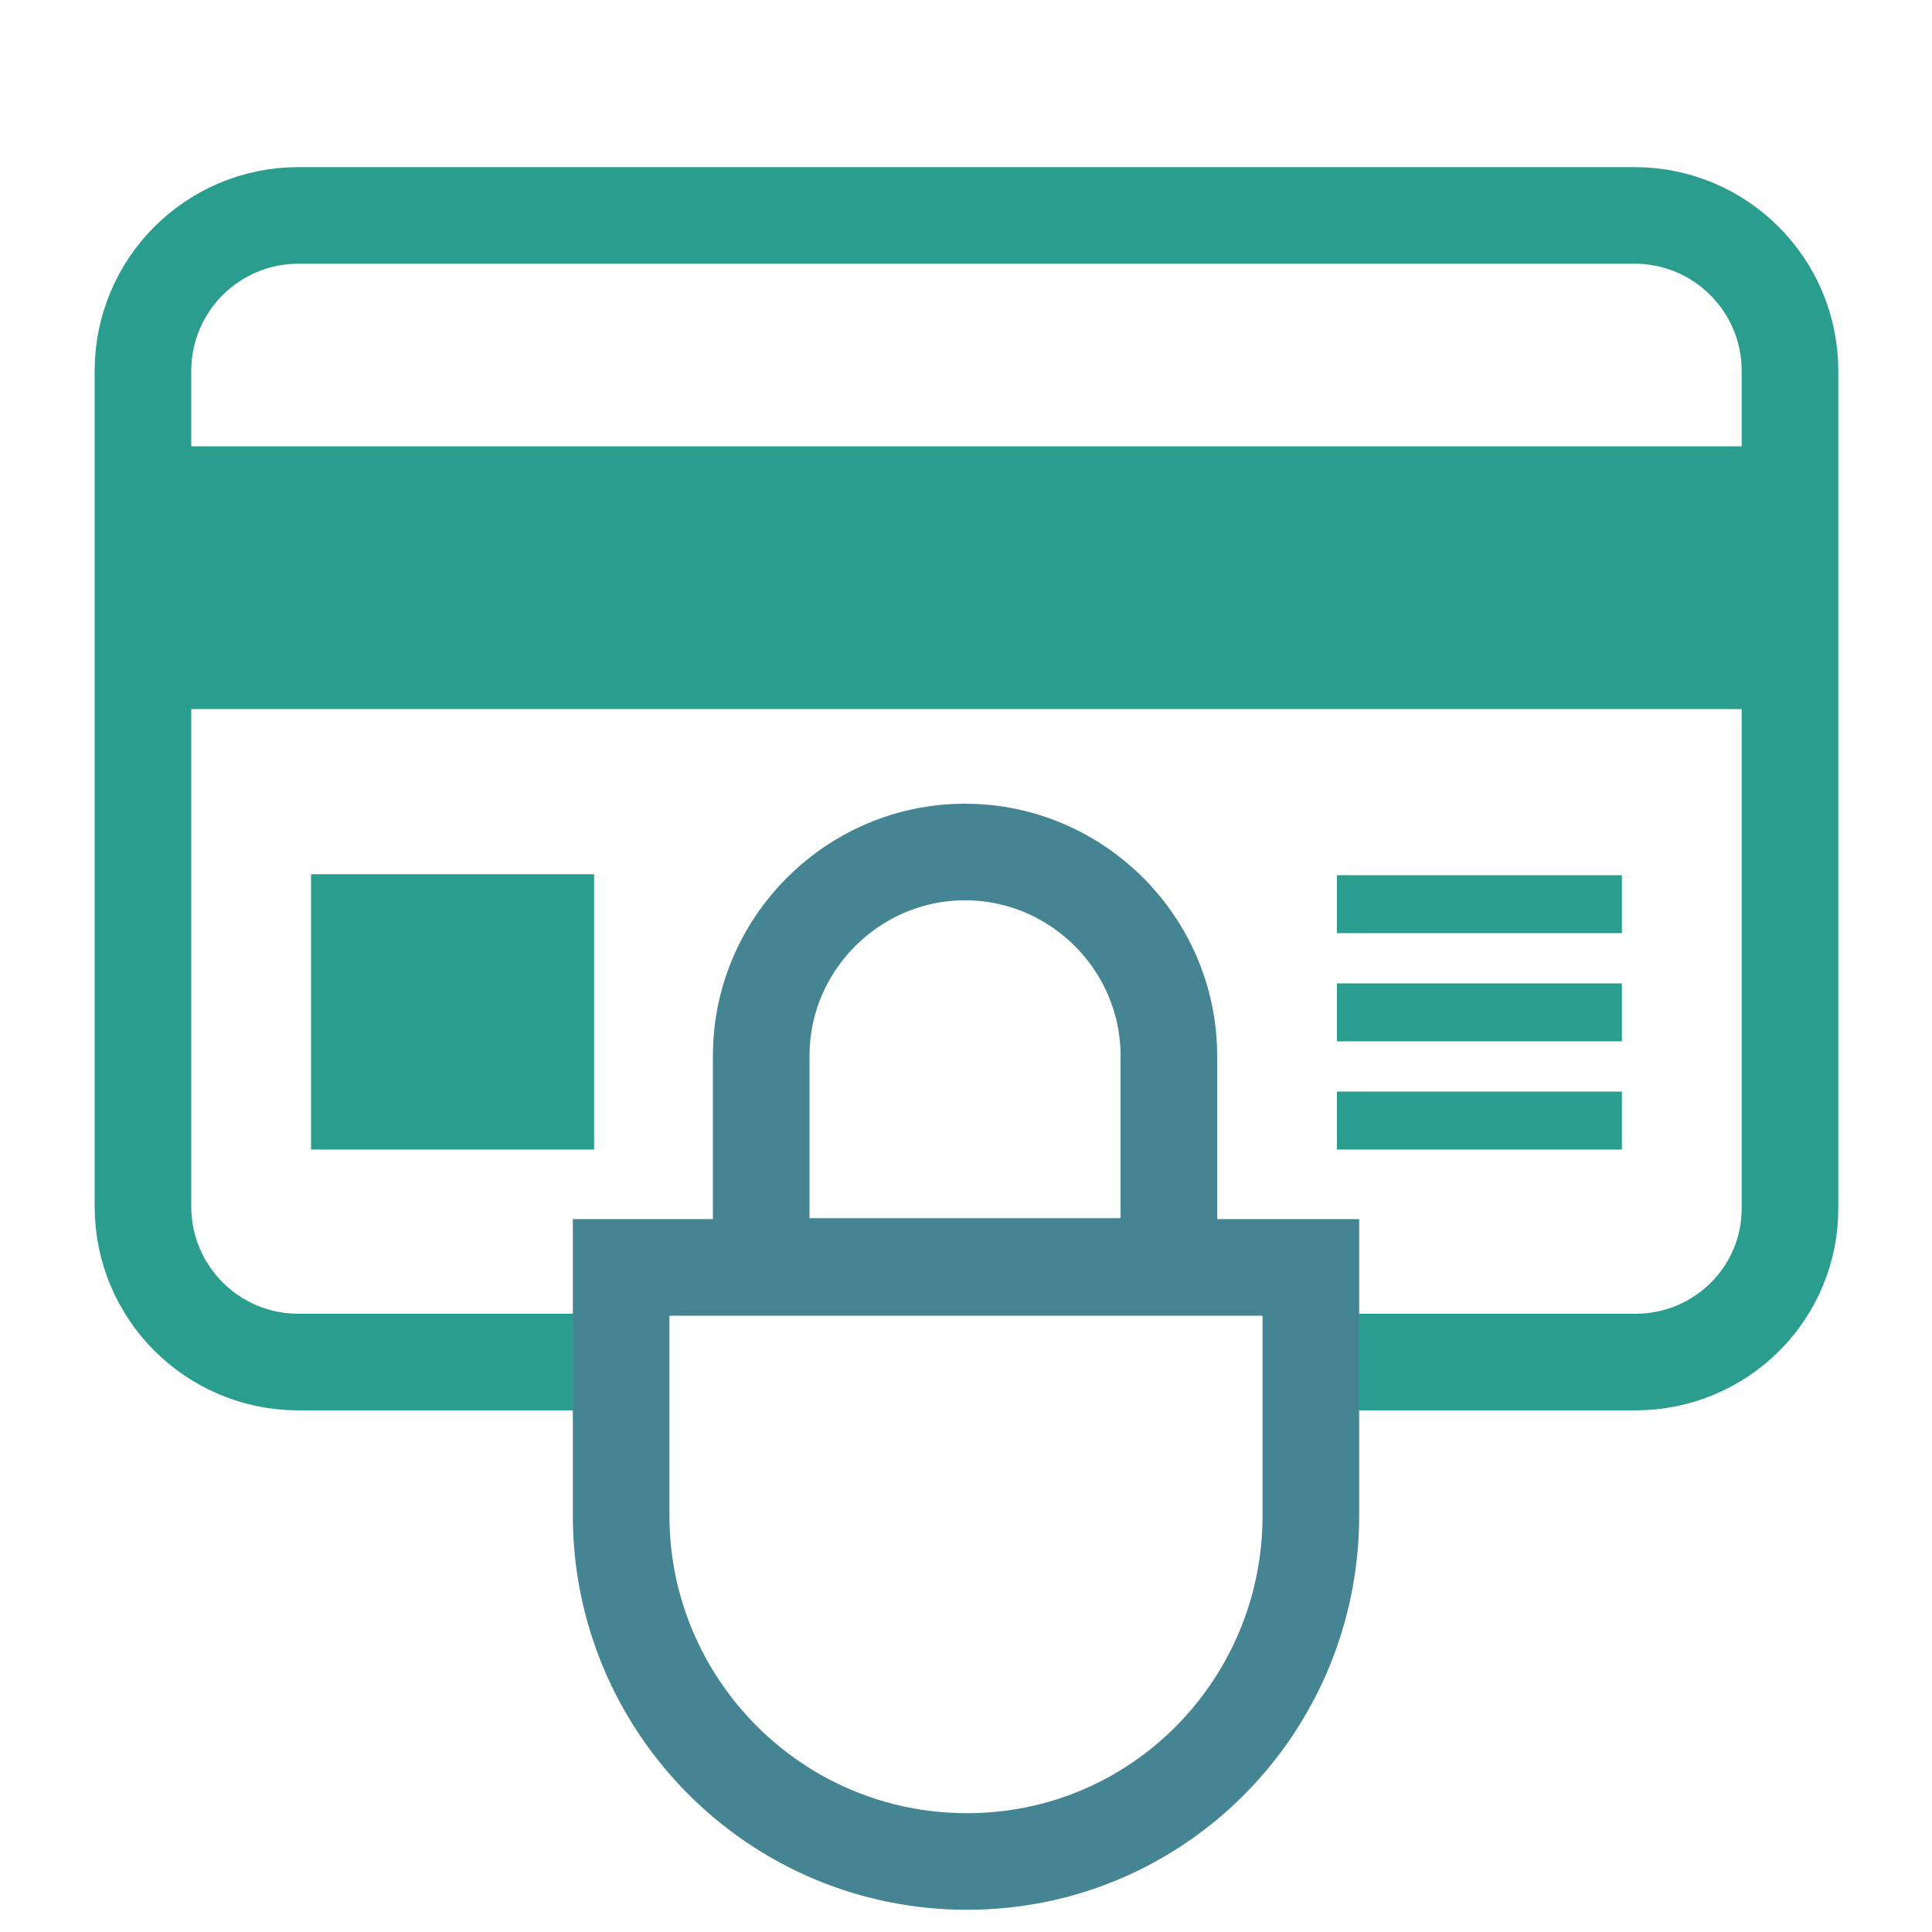
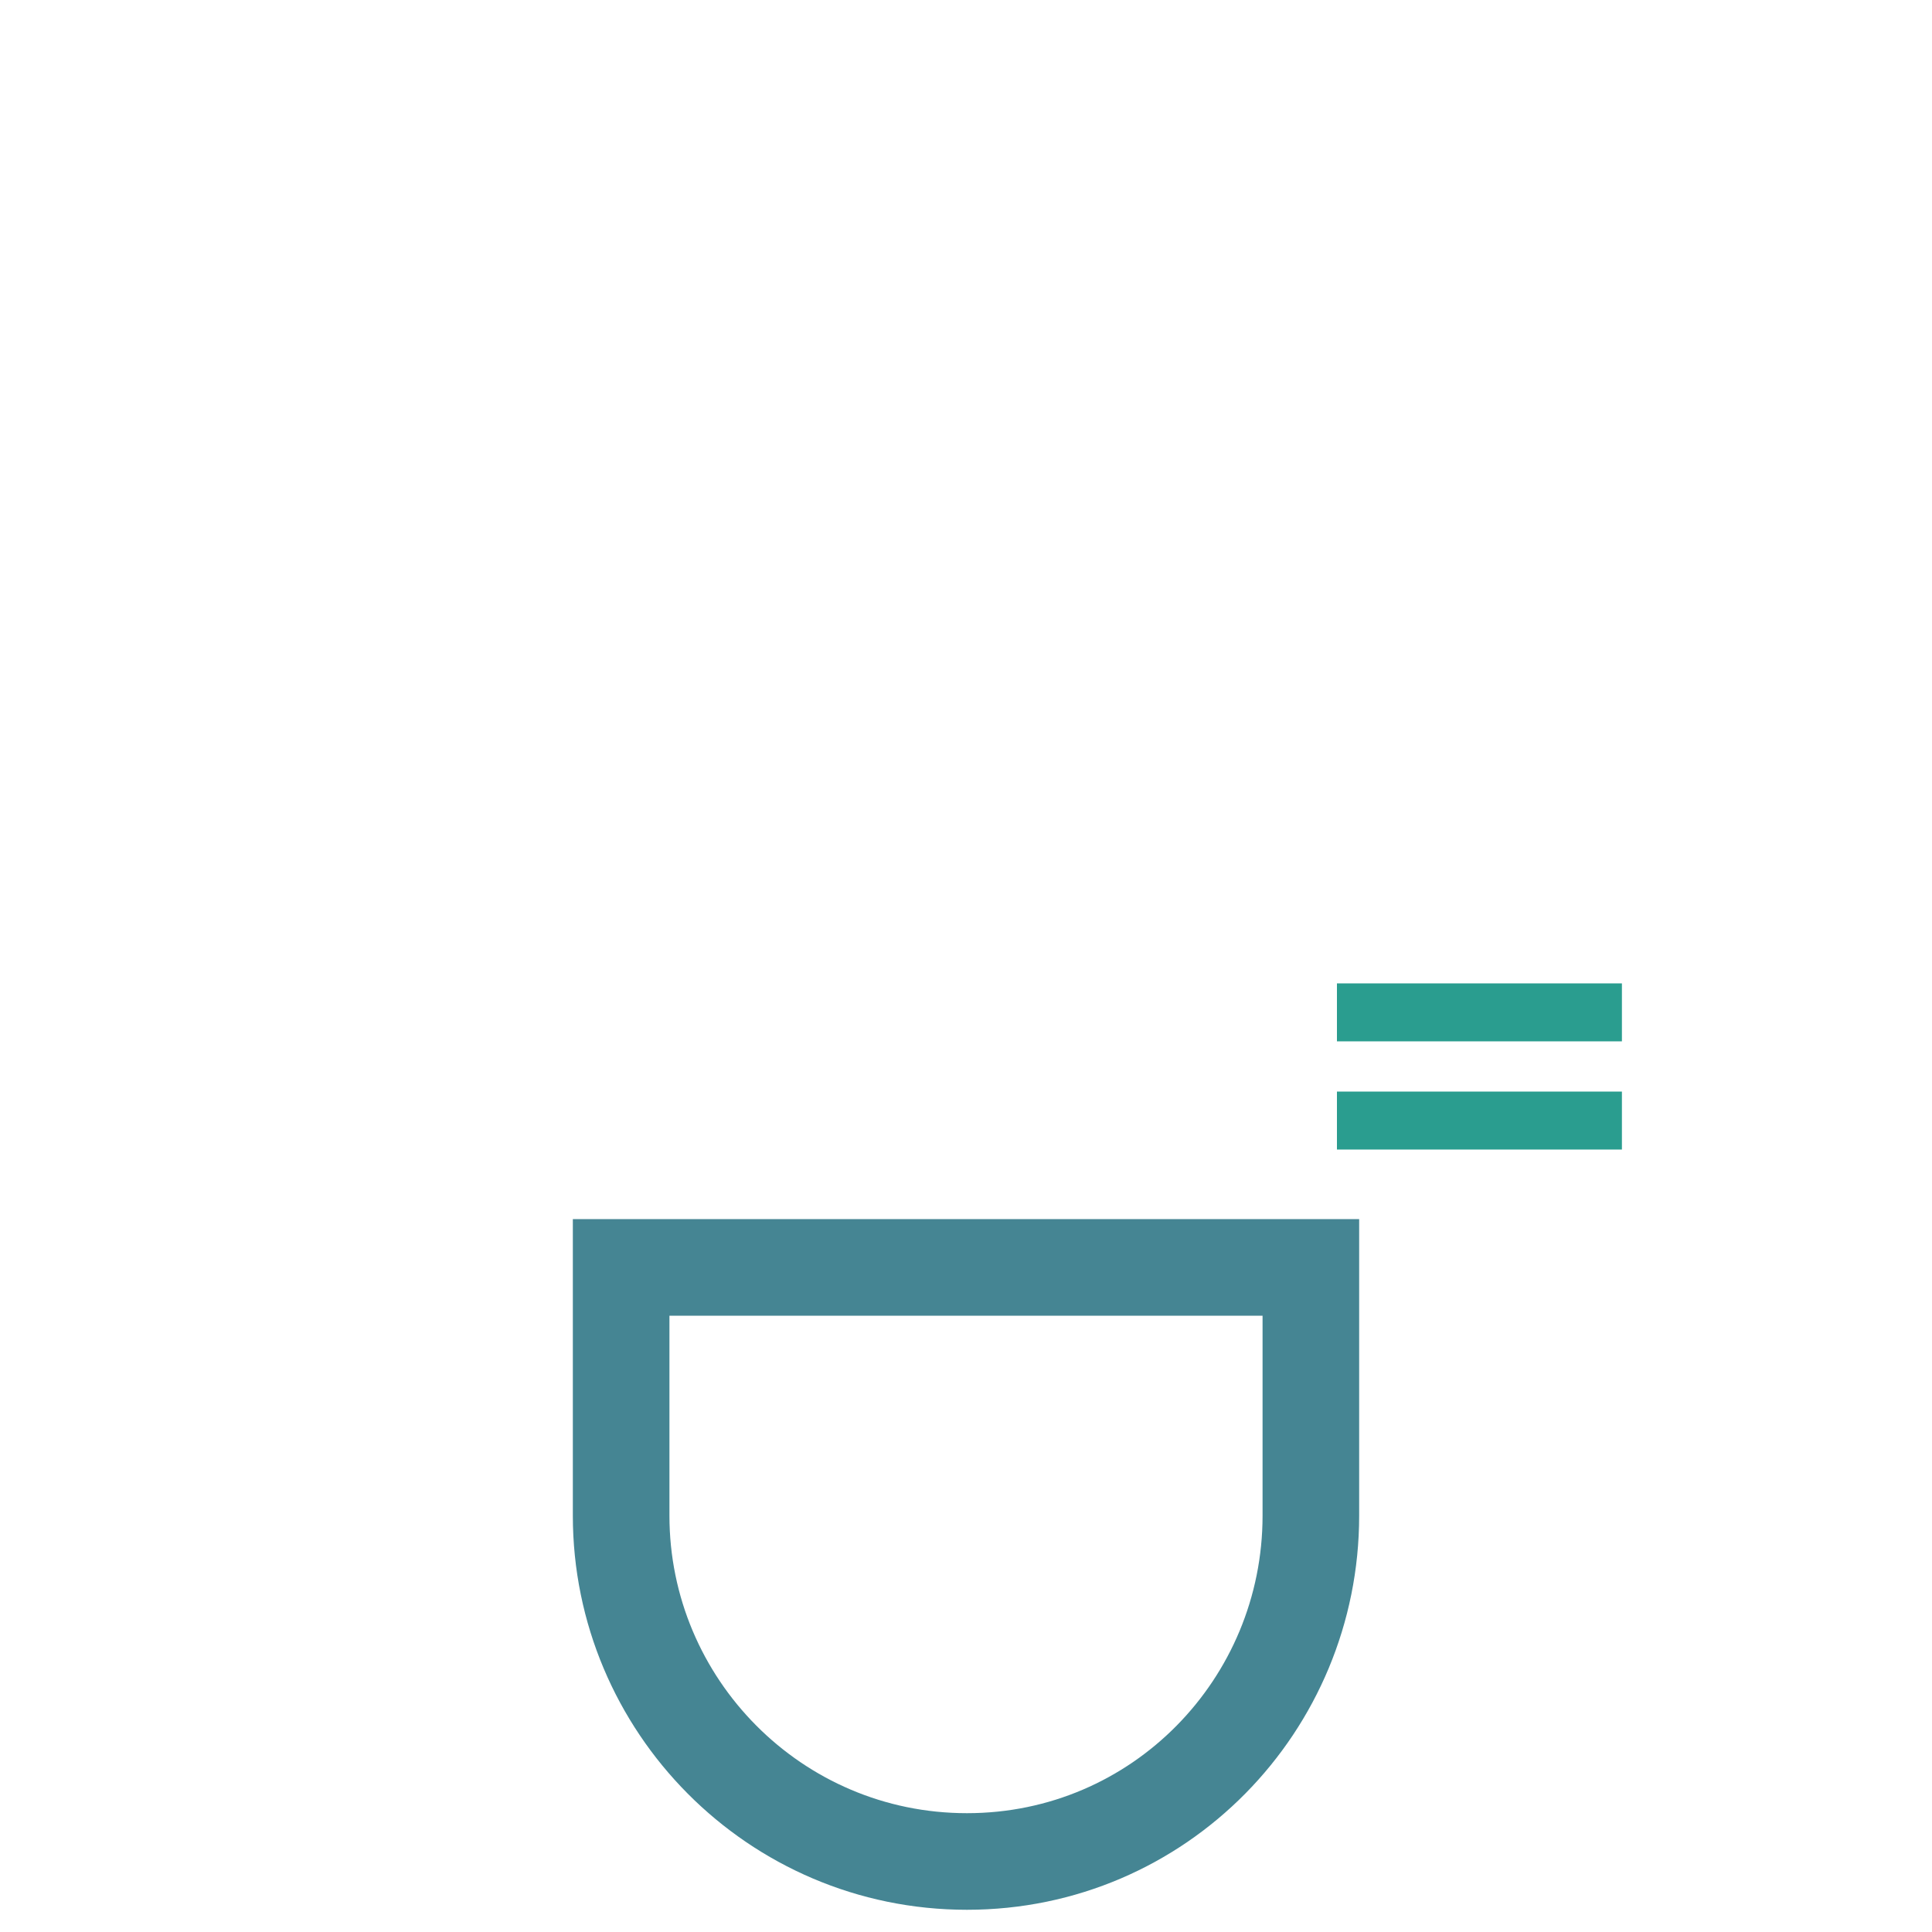
<svg xmlns="http://www.w3.org/2000/svg" xml:space="preserve" style="enable-background:new 0 0 200 200;" viewBox="0 0 200 200" y="0px" x="0px" id="Calque_1" version="1.1">
  <style type="text/css">
	.st0{fill:#2A9D8F;}
	.st1{fill:none;stroke:#2A9D8F;stroke-width:10;stroke-linecap:round;stroke-linejoin:round;stroke-miterlimit:10;}
	.st2{fill:none;stroke:#458593;stroke-width:10;stroke-linejoin:round;stroke-miterlimit:10;}
	.st3{fill:none;stroke:#2A9D8F;stroke-width:10;stroke-miterlimit:10;}
	.st4{fill:none;stroke:#458593;stroke-width:10;stroke-miterlimit:10;}
	.st5{fill:none;stroke:#458593;stroke-width:10;stroke-linecap:round;stroke-miterlimit:10;}
	.st6{fill:#458593;}
	.st7{fill:none;stroke:#2A9D8F;stroke-width:6;stroke-miterlimit:10;}
</style>
-   <path d="M182,73.4H18.1c-1.8,0-3.2-1.6-3.2-3.6v-20c0-2,1.5-3.6,3.2-3.6H182c1.8,0,3.2,1.6,3.2,3.6v20  C185.2,71.8,183.8,73.4,182,73.4z" class="st0" />
-   <path d="M64.3,141H30.9c-8.9,0-16.1-7.2-16.1-16.1V38.4c0-8.9,7.2-16.1,16.1-16.1h138.3c8.9,0,16.1,7.2,16.1,16.1v86.5  c0.1,8.9-7.1,16.1-16,16.1h-33.6" class="st3" />
-   <rect height="28.5" width="29.3" class="st0" y="90.5" x="32.2" />
  <g>
    <path d="M64.3,156.9c0,19.6,15.9,35.8,35.8,35.8s35.6-16.2,35.6-35.8v-25.7H64.3V156.9z" class="st5" />
-     <path d="M121,131.1v-21.8c0-11.6-9.5-21.1-21.1-21.1s-21.1,9.5-21.1,21.1v21.8H121z" class="st5" />
  </g>
  <g>
-     <line y2="93.6" x2="167.9" y1="93.6" x1="138.4" class="st7" />
    <line y2="116" x2="167.9" y1="116" x1="138.4" class="st7" />
    <line y2="104.8" x2="167.9" y1="104.8" x1="138.4" class="st7" />
  </g>
</svg>